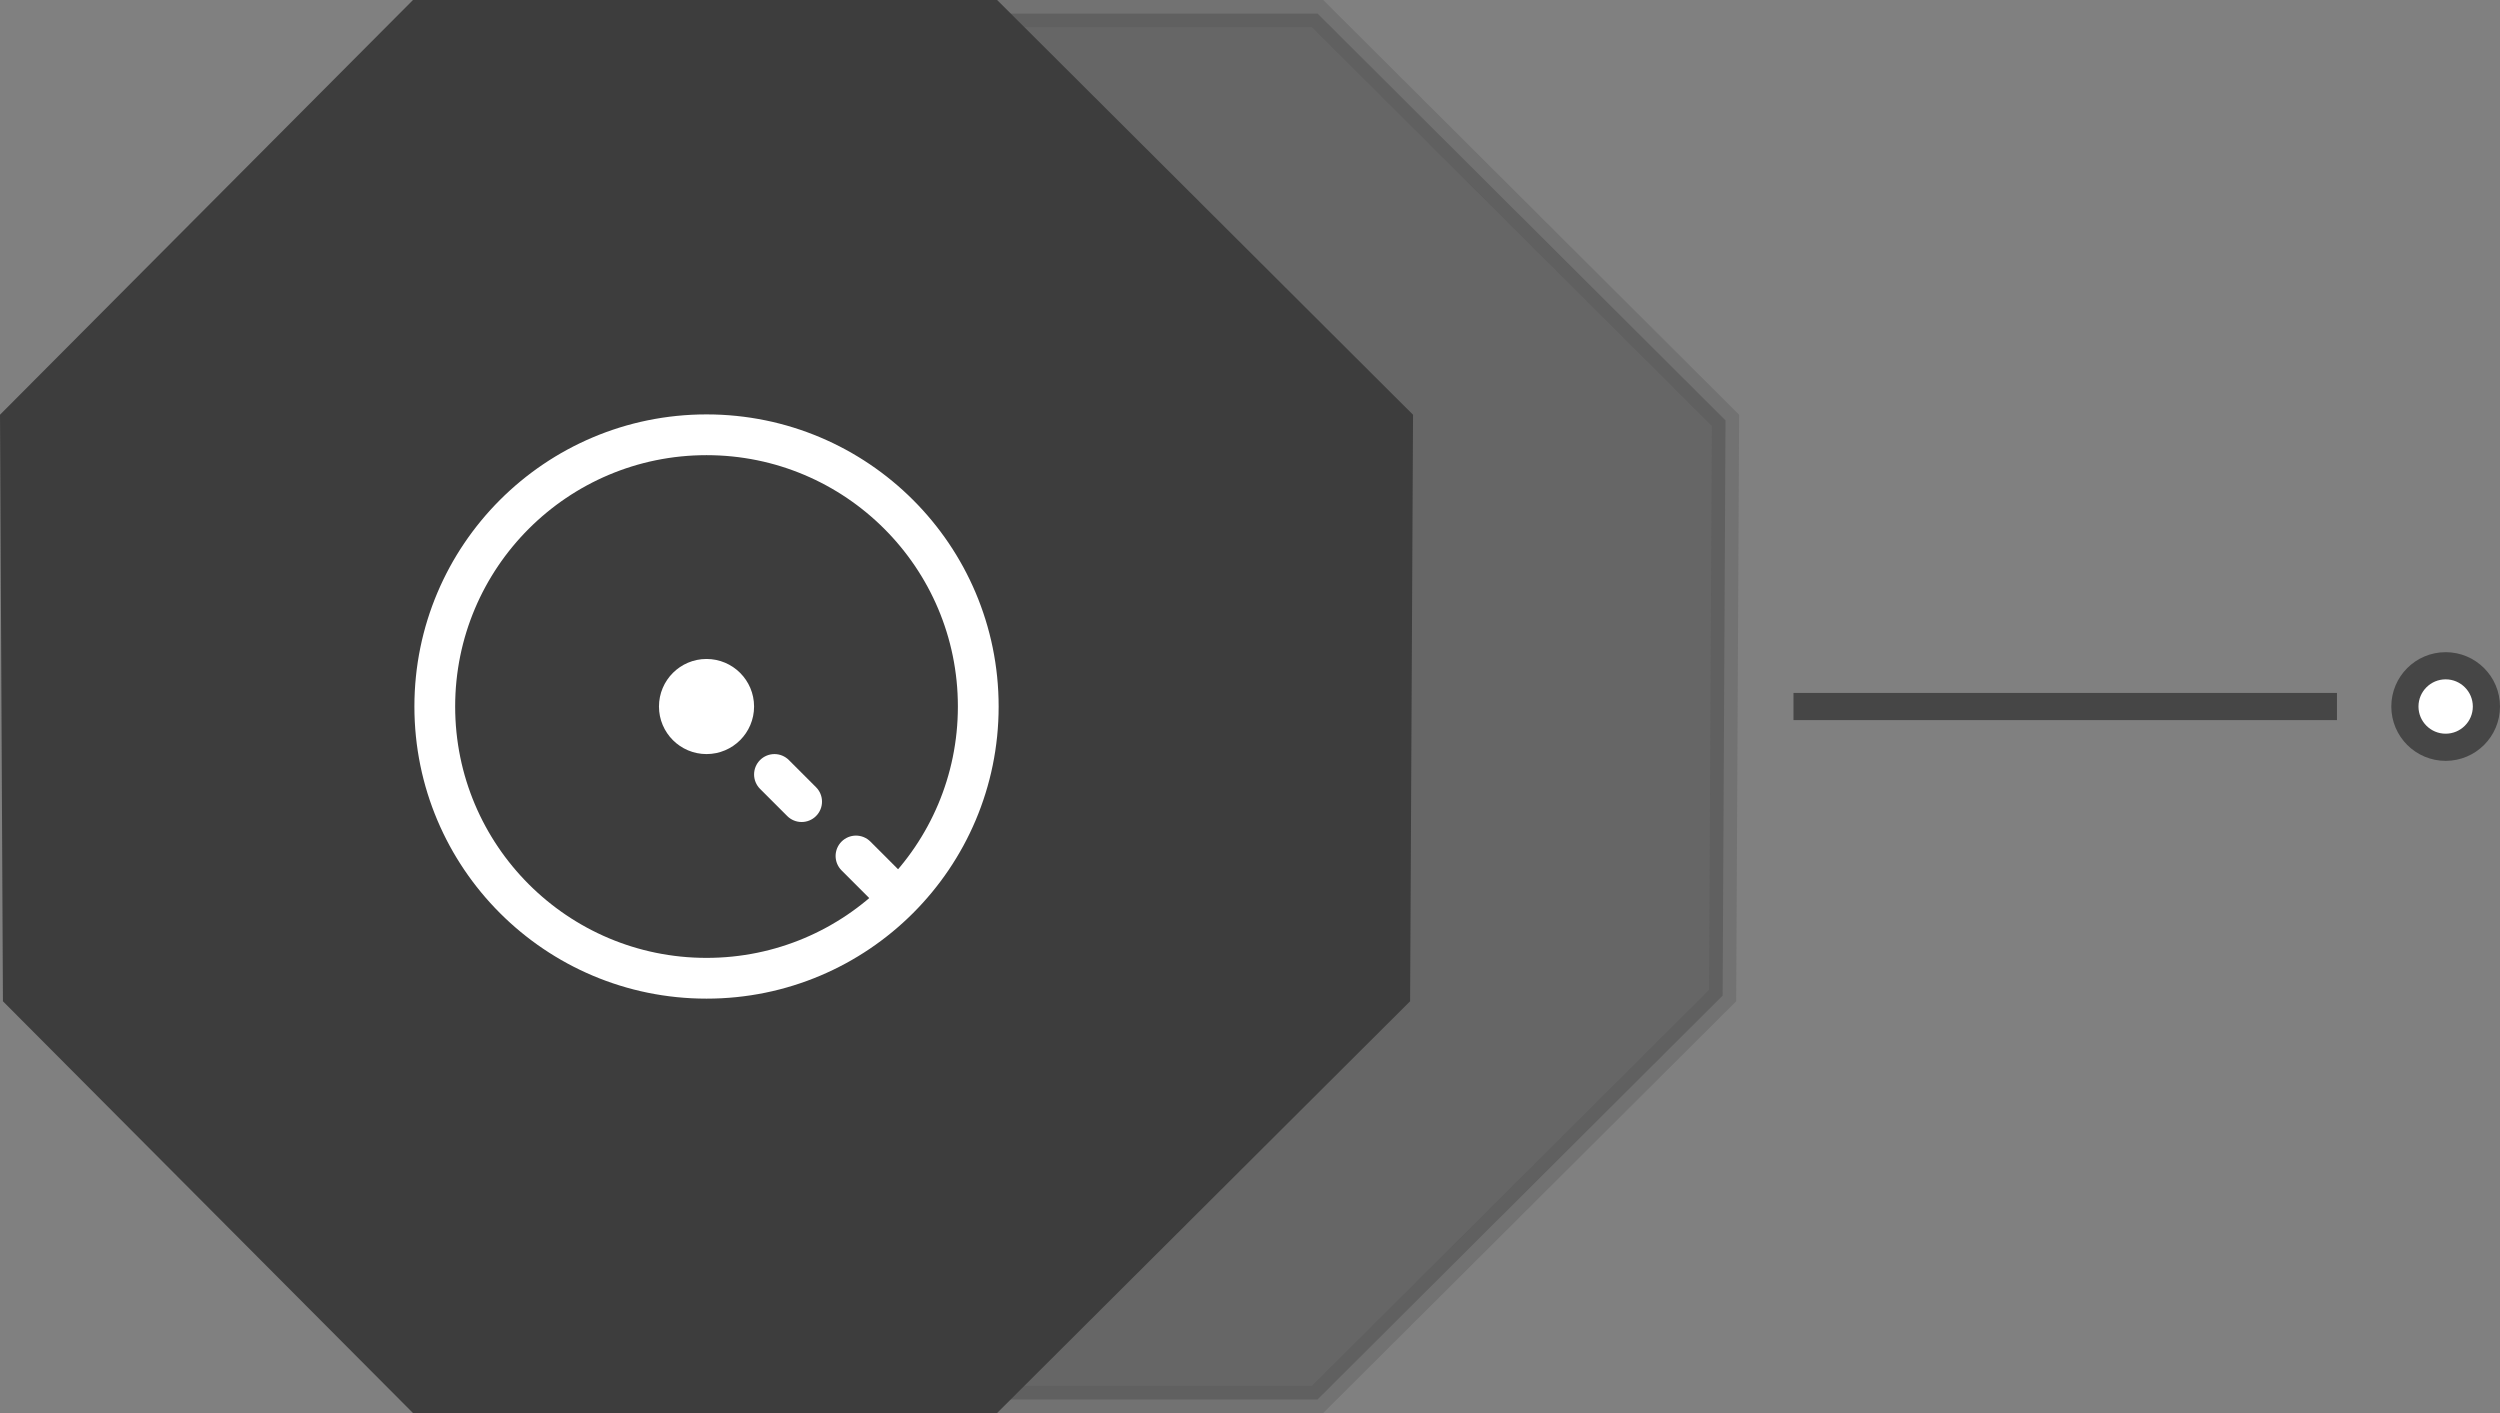
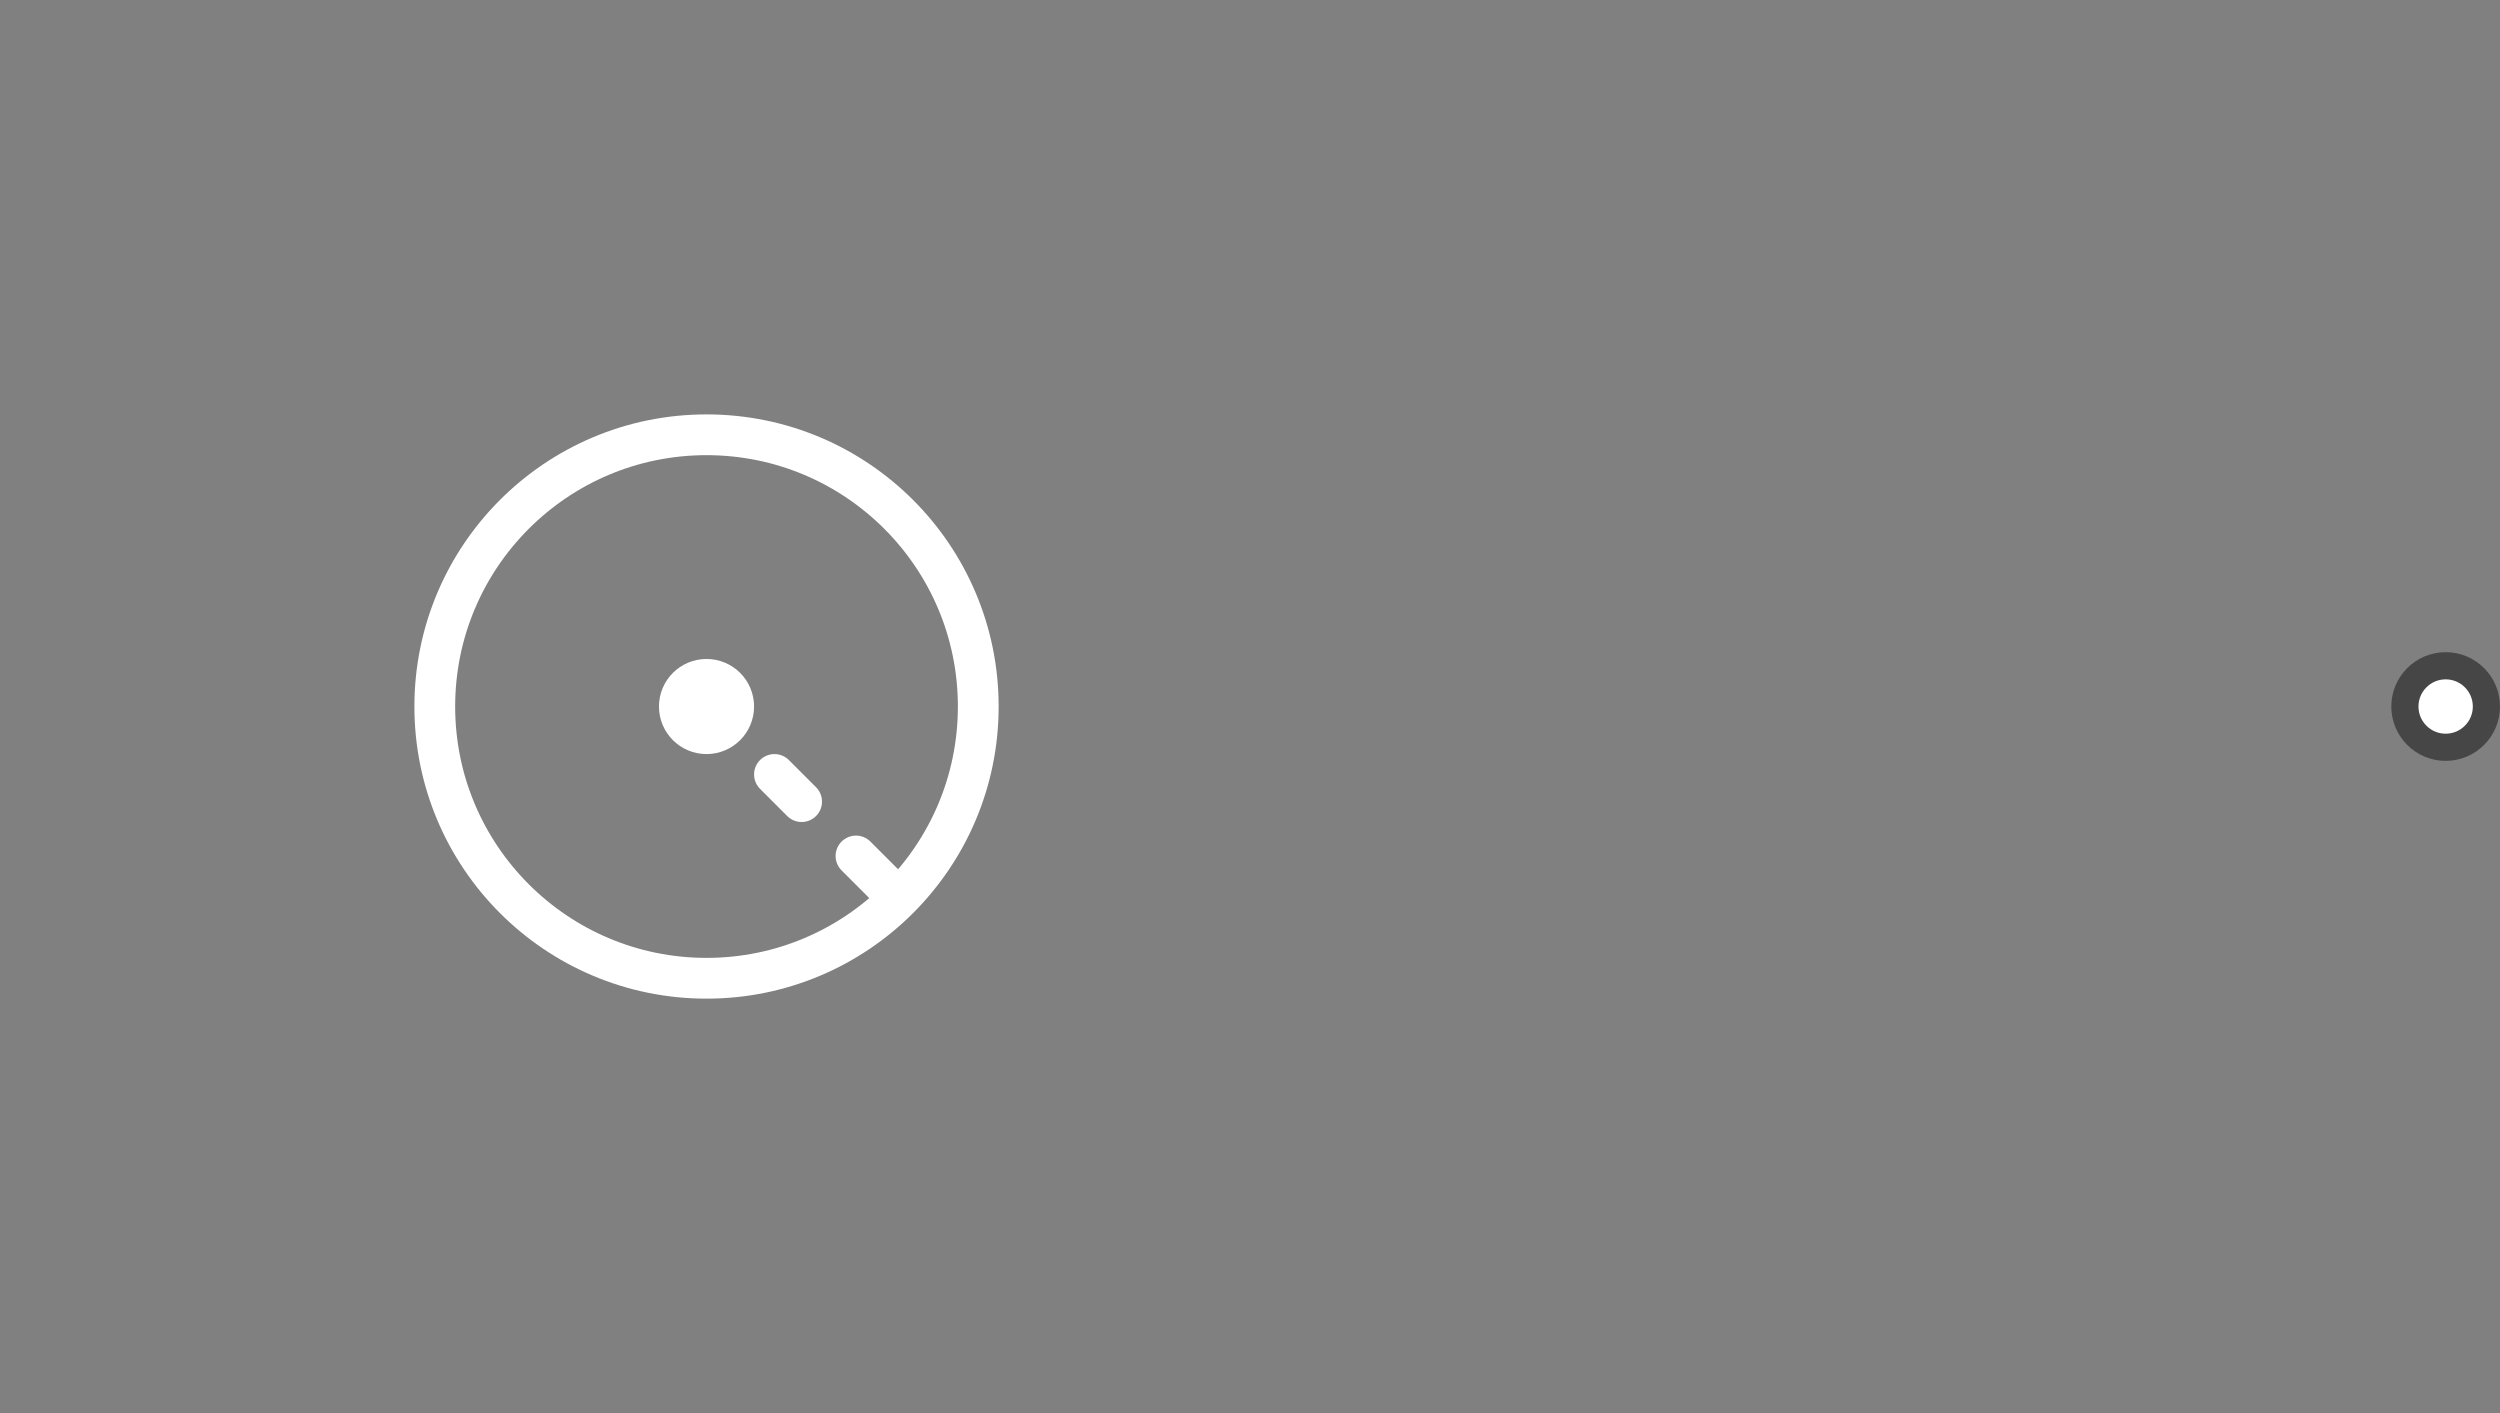
<svg xmlns="http://www.w3.org/2000/svg" width="92" height="52" viewBox="0 0 92 52" fill="none">
  <rect x="0" y="0" width="92" height="52" fill="#808080" stroke="none" />
  <g clip-path="url(#clip0_861_685)">
-     <path opacity="0.3" d="M12.5 15.467L12.606 36.639L27.405 51.5H48.485L63.392 36.638L63.498 15.47L48.486 0.5H27.405L12.5 15.467Z" fill="#292929" stroke="#525252" />
-     <path d="M15.198 52L0.108 36.847L0 15.262L15.198 0H36.694L52 15.263L51.892 36.847L36.692 52H15.198Z" fill="#3D3D3D" />
    <path d="M26 36C31.523 36 36 31.523 36 26C36 20.477 31.523 16 26 16C20.477 16 16 20.477 16 26C16 31.523 20.477 36 26 36Z" stroke="white" stroke-width="1.5" stroke-linecap="round" stroke-linejoin="round" />
    <path d="M26 27C26.552 27 27 26.552 27 26C27 25.448 26.552 25 26 25C25.448 25 25 25.448 25 26C25 26.552 25.448 27 26 27Z" fill="white" stroke="white" stroke-width="1.5" stroke-linecap="round" stroke-linejoin="round" />
    <path d="M33 33L31.5 31.5" stroke="white" stroke-width="1.5" stroke-linecap="round" stroke-linejoin="round" />
    <path d="M29.5 29.5L28.5 28.5" stroke="white" stroke-width="1.5" stroke-linecap="round" stroke-linejoin="round" />
-     <path d="M86 25.5H66V26.5H86V25.5Z" fill="#464646" />
    <path d="M90 27.5C90.828 27.5 91.5 26.828 91.5 26C91.5 25.172 90.828 24.5 90 24.5C89.172 24.5 88.5 25.172 88.5 26C88.5 26.828 89.172 27.5 90 27.5Z" fill="white" stroke="#464646" />
  </g>
  <defs>
    <clipPath id="clip0_861_685">
      <rect width="92" height="52" fill="white" />
    </clipPath>
  </defs>
</svg>